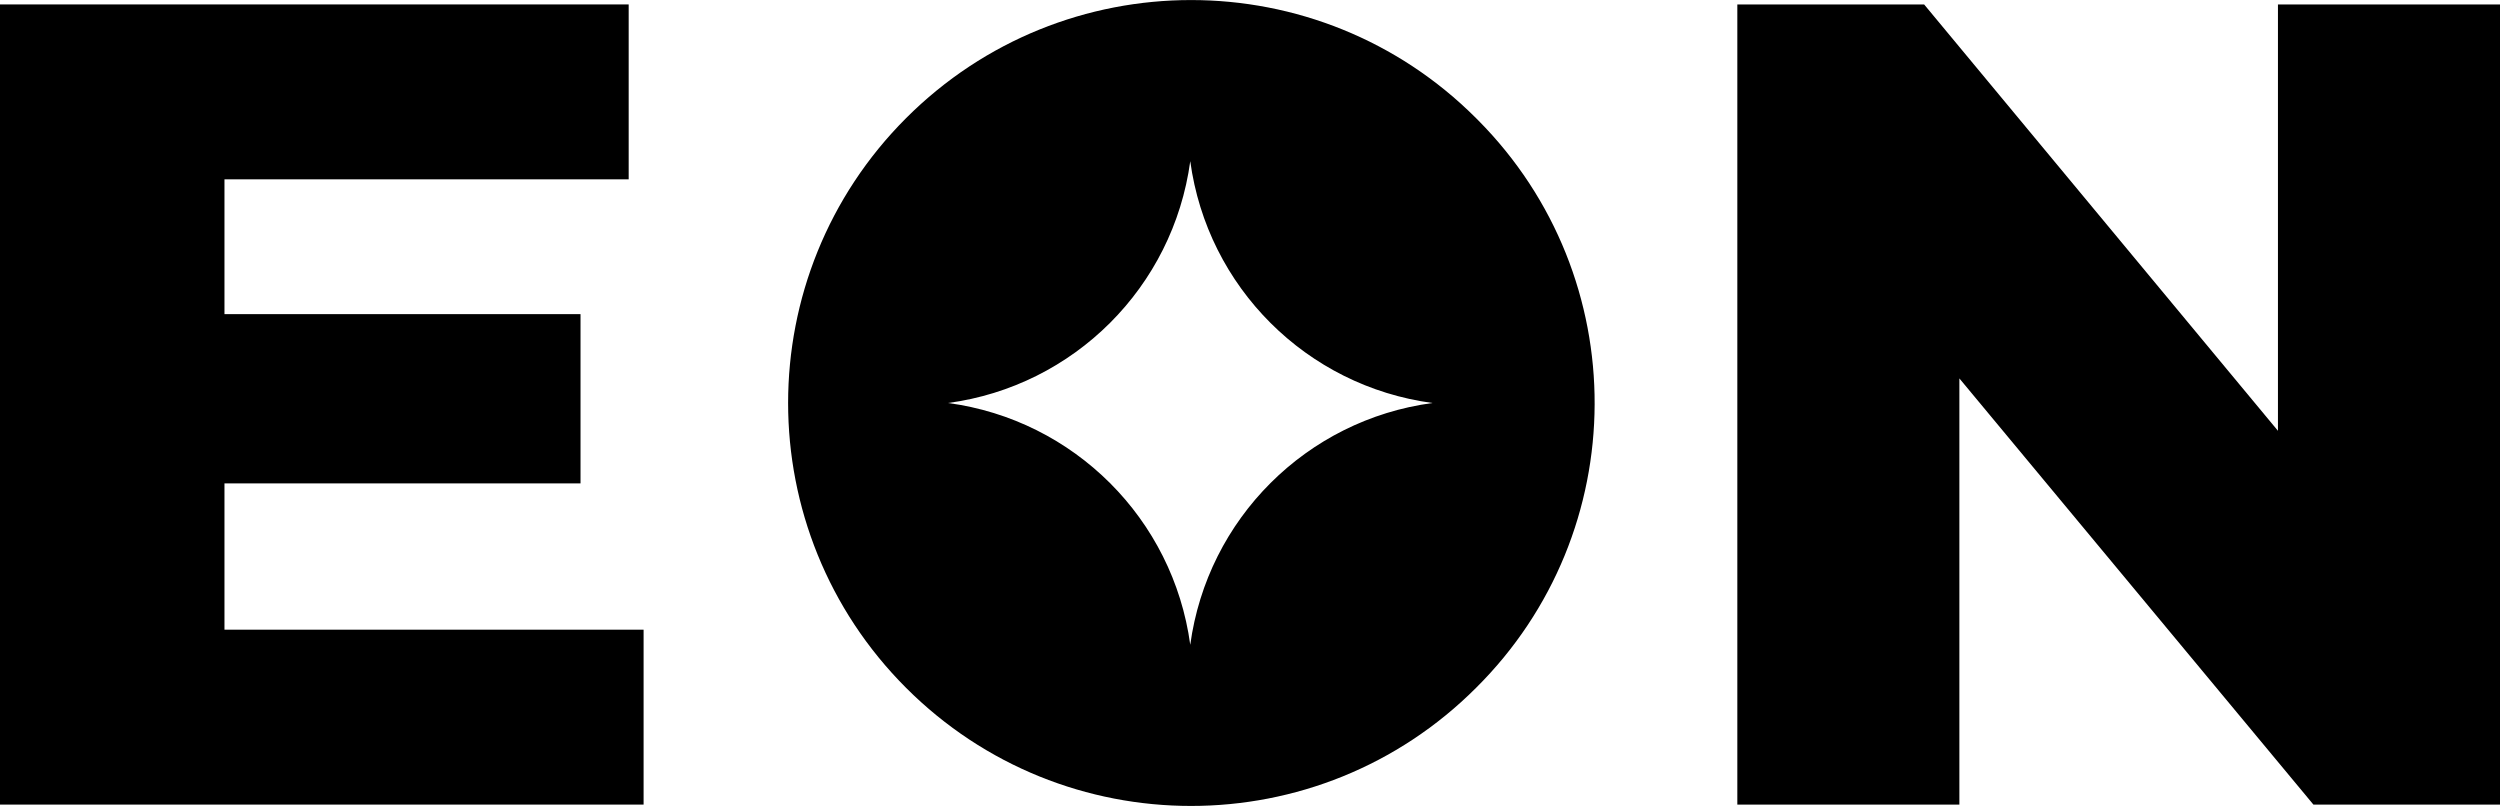
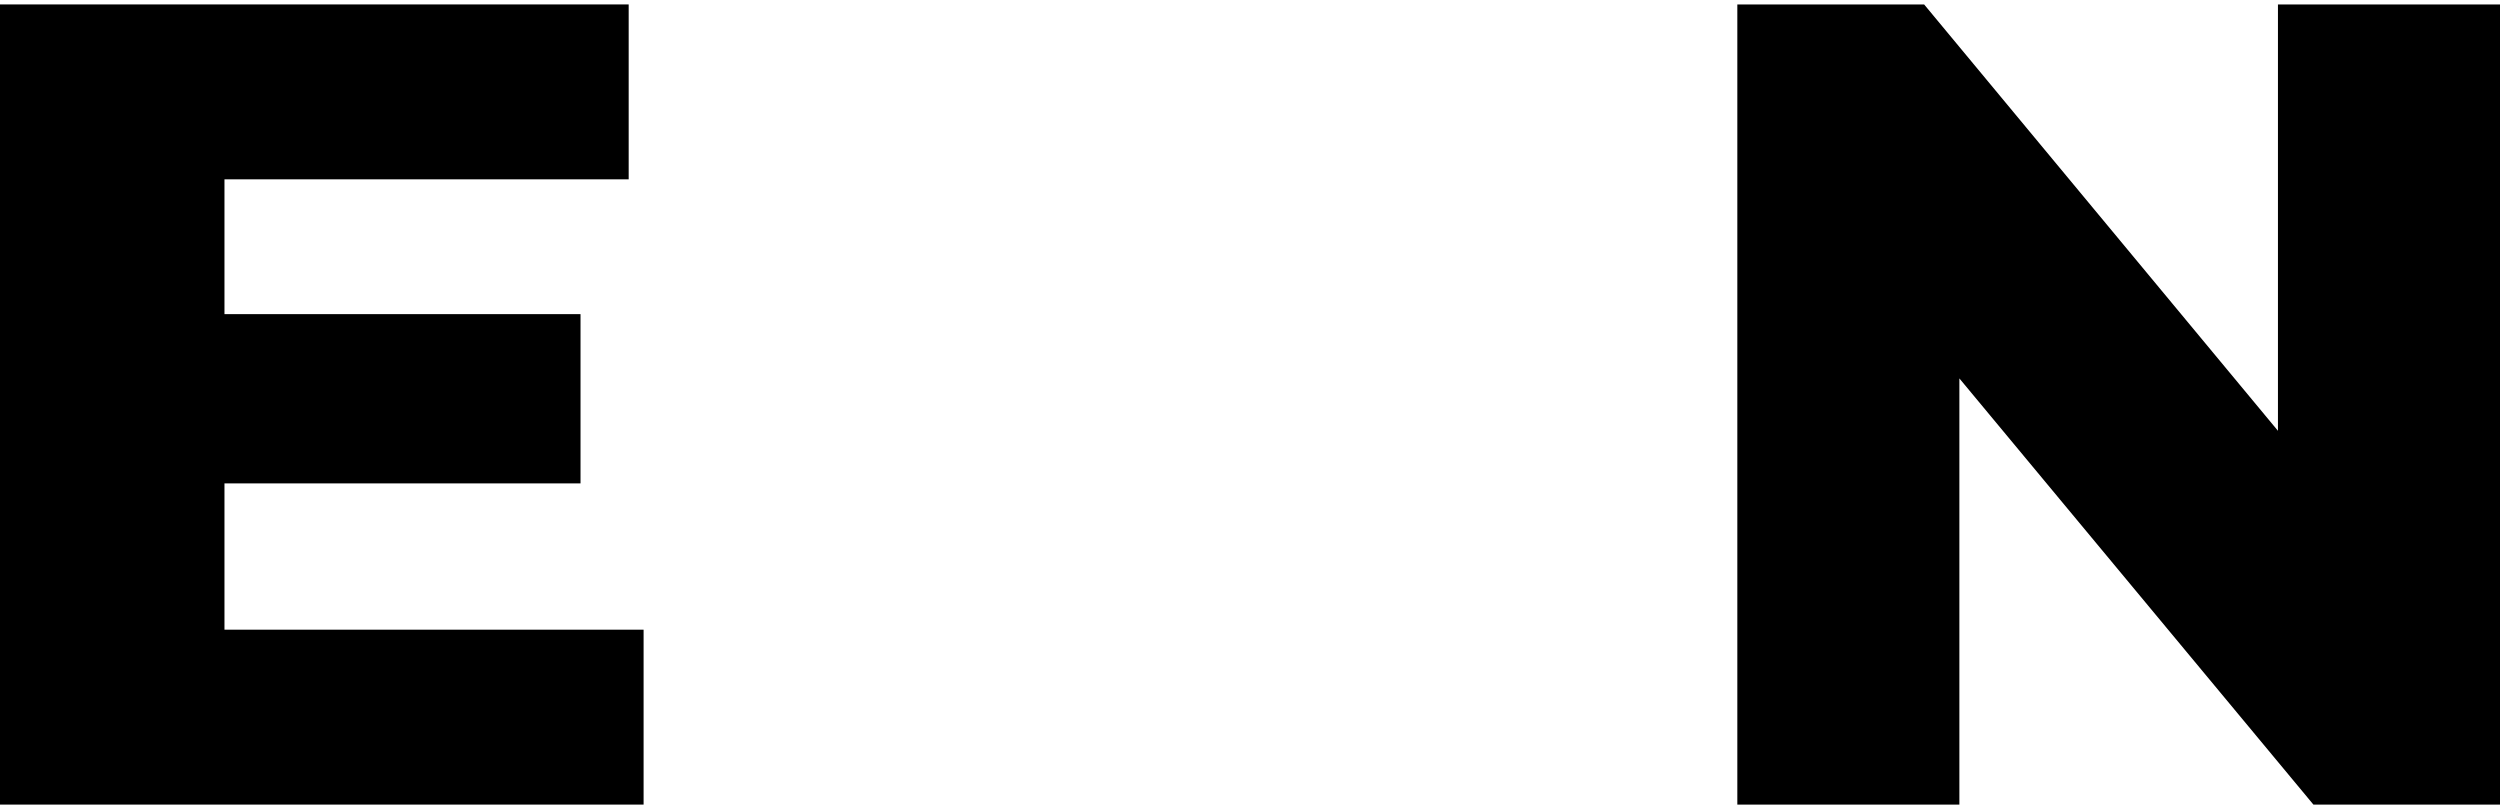
<svg xmlns="http://www.w3.org/2000/svg" id="Layer_1" data-name="Layer 1" viewBox="0 0 124.07 40">
  <defs>
    <style>
      .cls-1 {
        stroke-width: 0px;
      }

      .cls-2 {
        fill: none;
        stroke: #ff0248;
        stroke-miterlimit: 10;
        stroke-width: 6px;
      }
    </style>
  </defs>
  <rect class="cls-2" x="-3600.93" y="-4083.41" width="5020.97" height="4183.62" />
  <path id="Path_8" data-name="Path 8" class="cls-1" d="M0,.22v39.71h31.94v-8.68H11.14v-7.26h17.67v-8.4H11.14v-6.69h20.06V.22H0Z" />
  <path id="Path_9" data-name="Path 9" class="cls-1" d="M113.05.22v21.16L95.49.22h-9.27v39.71h11.02v-21.15l17.57,21.15h9.26V.22h-11.02Z" />
  <g id="Group_1" data-name="Group 1">
-     <path id="Path_10" data-name="Path 10" class="cls-1" d="M73.25,5.86c-7.81-7.81-20.47-7.81-28.28,0-7.81,7.81-7.81,20.47,0,28.28,7.81,7.81,20.47,7.81,28.28,0,7.81-7.75,7.86-20.37.1-28.18-.03-.03-.07-.07-.1-.1M59.07,32c-.85-6.25-5.77-11.16-12.02-12,6.25-.84,11.17-5.75,12.02-12,.85,6.25,5.77,11.16,12.02,12-6.25.84-11.17,5.75-12.02,12" />
-   </g>
+     </g>
</svg>